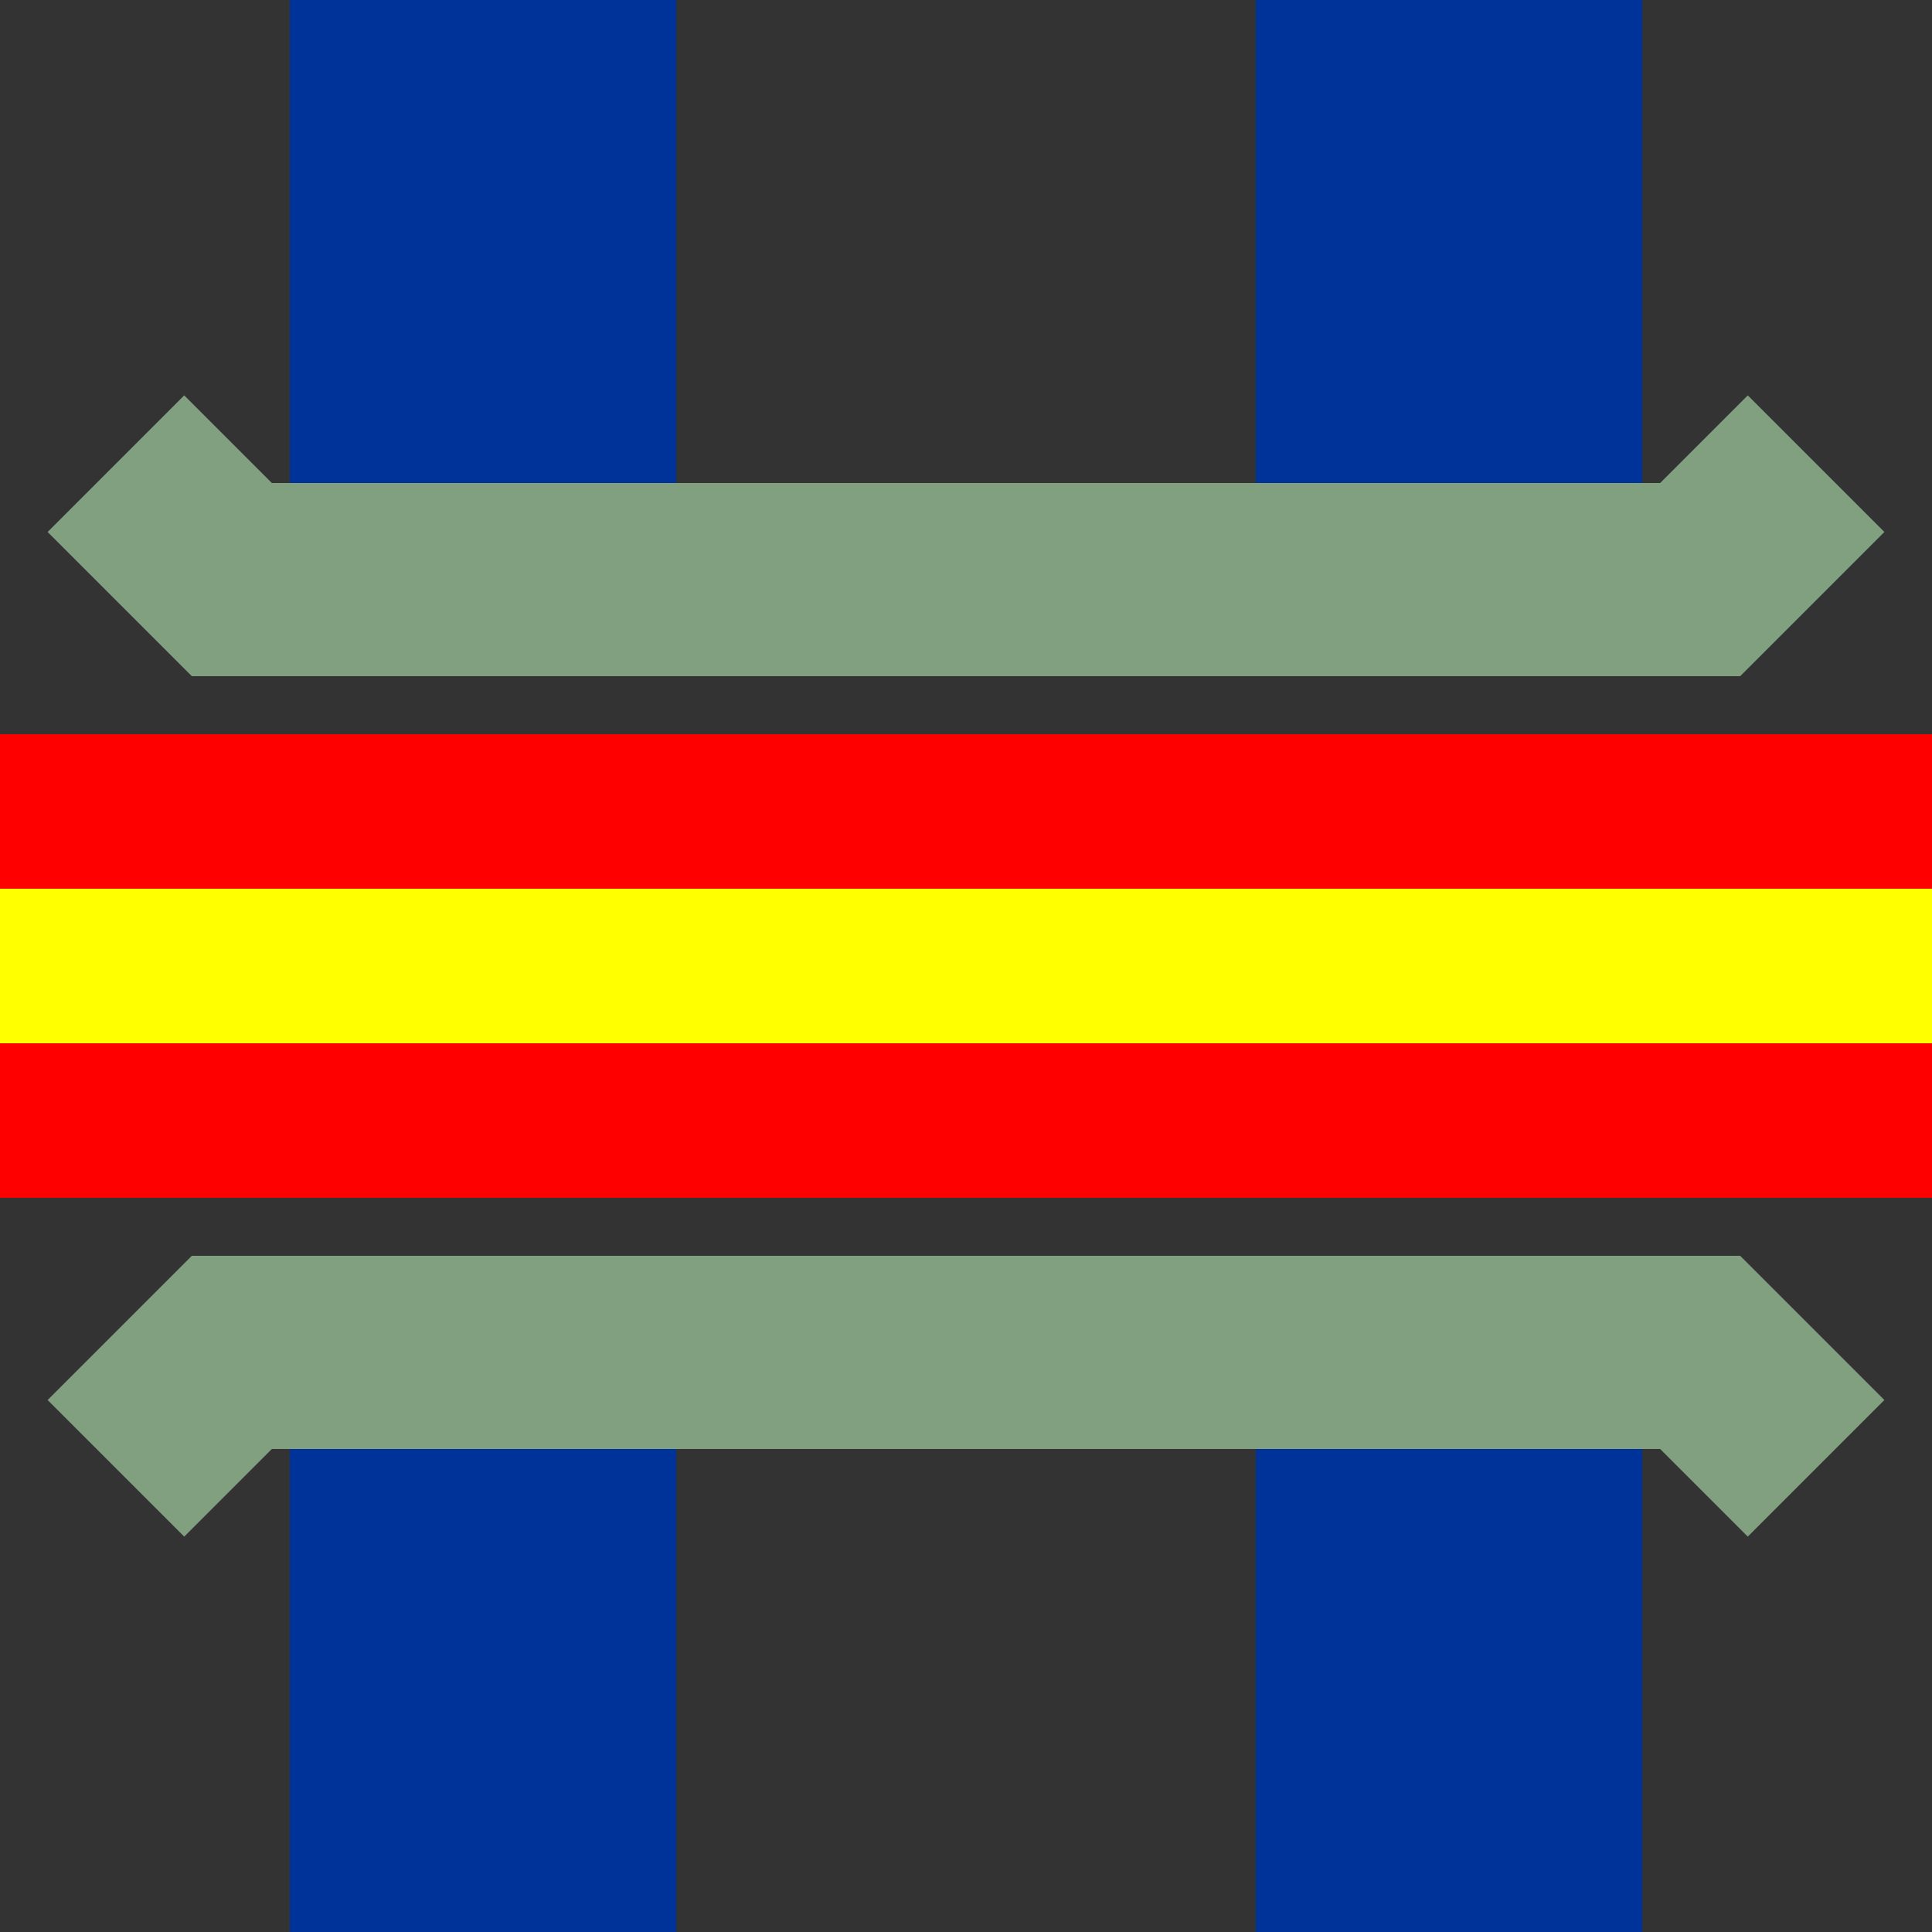
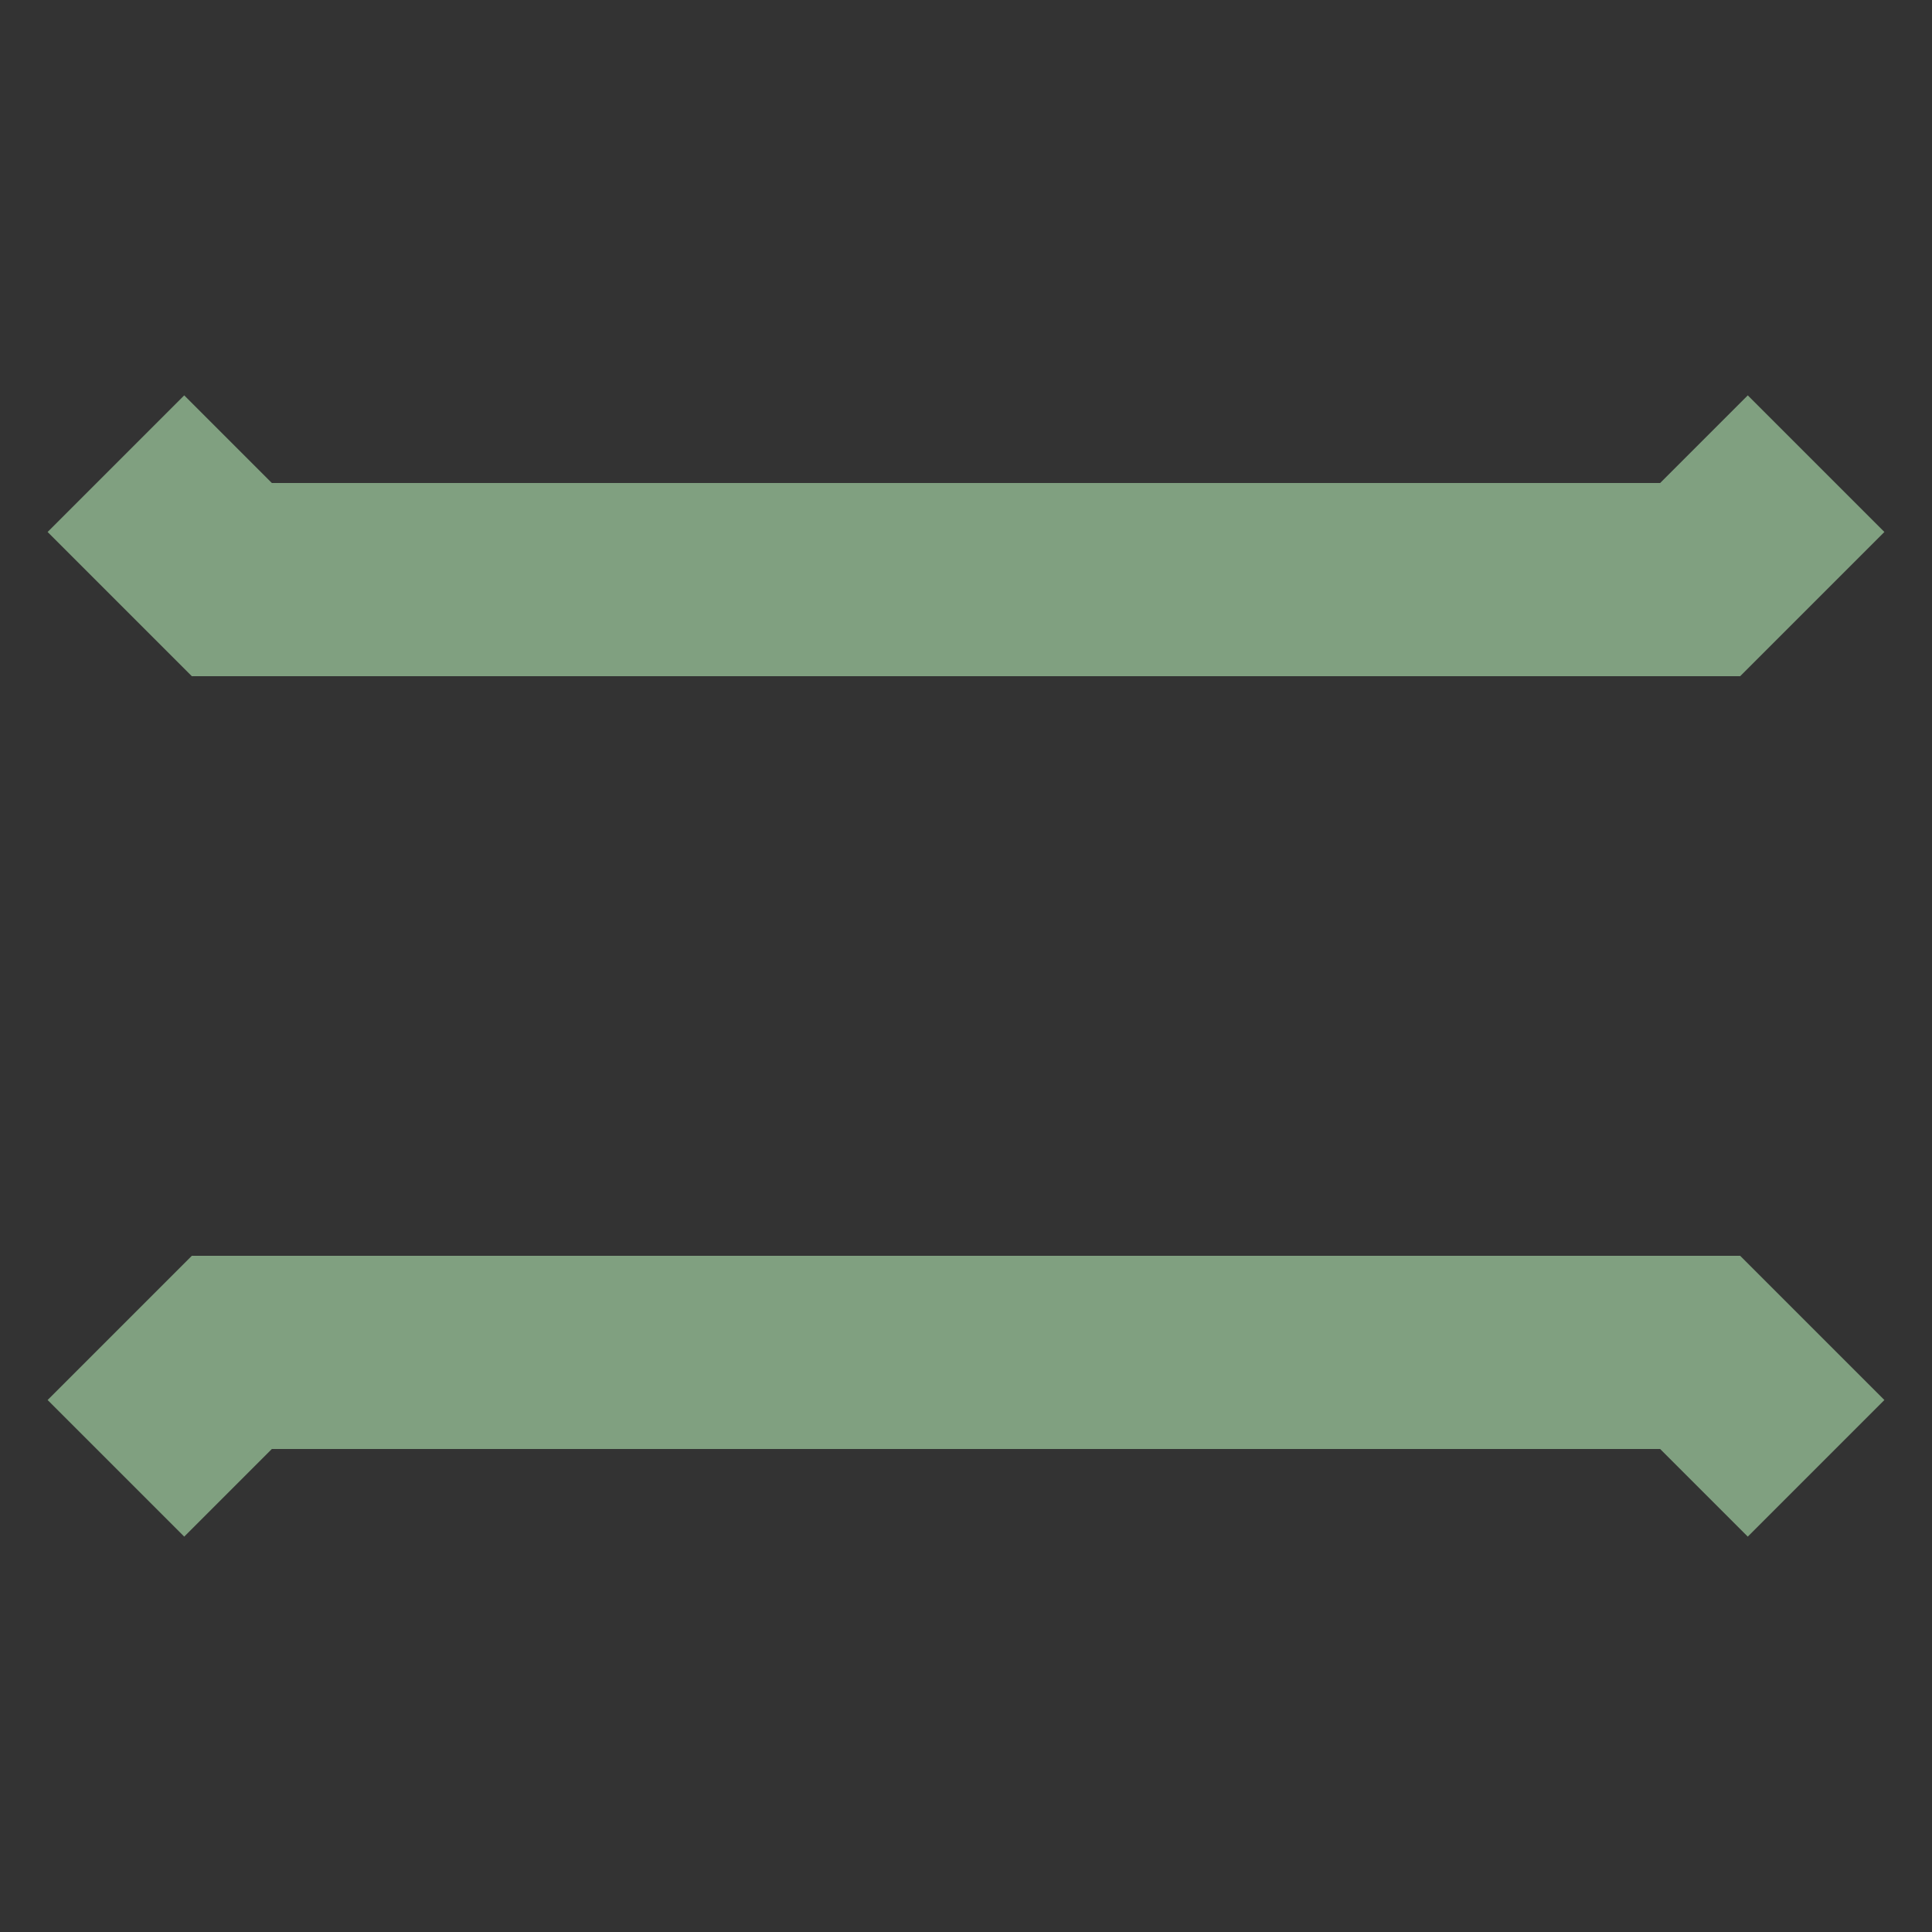
<svg xmlns="http://www.w3.org/2000/svg" width="500" height="500">
  <rect width="100%" height="100%" fill="#333333" stroke="none" />
  <title>uvSKRZ-Au</title>
-   <path stroke="#003399" d="M 125,0 V 150 m 0,200 V 500 m 250,0 V 350 m 0,-200 V 0" stroke-width="100" />
-   <path stroke="#FF0000" fill="#FFFF00" d="M 500,210 H -50 v 80 H 500" stroke-width="40" />
  <path stroke="#80A080" d="m 30,120 30,30 380,0 30,-30 m -440,260 30,-30 380,0 30,30" stroke-width="50" fill="none" />
</svg>